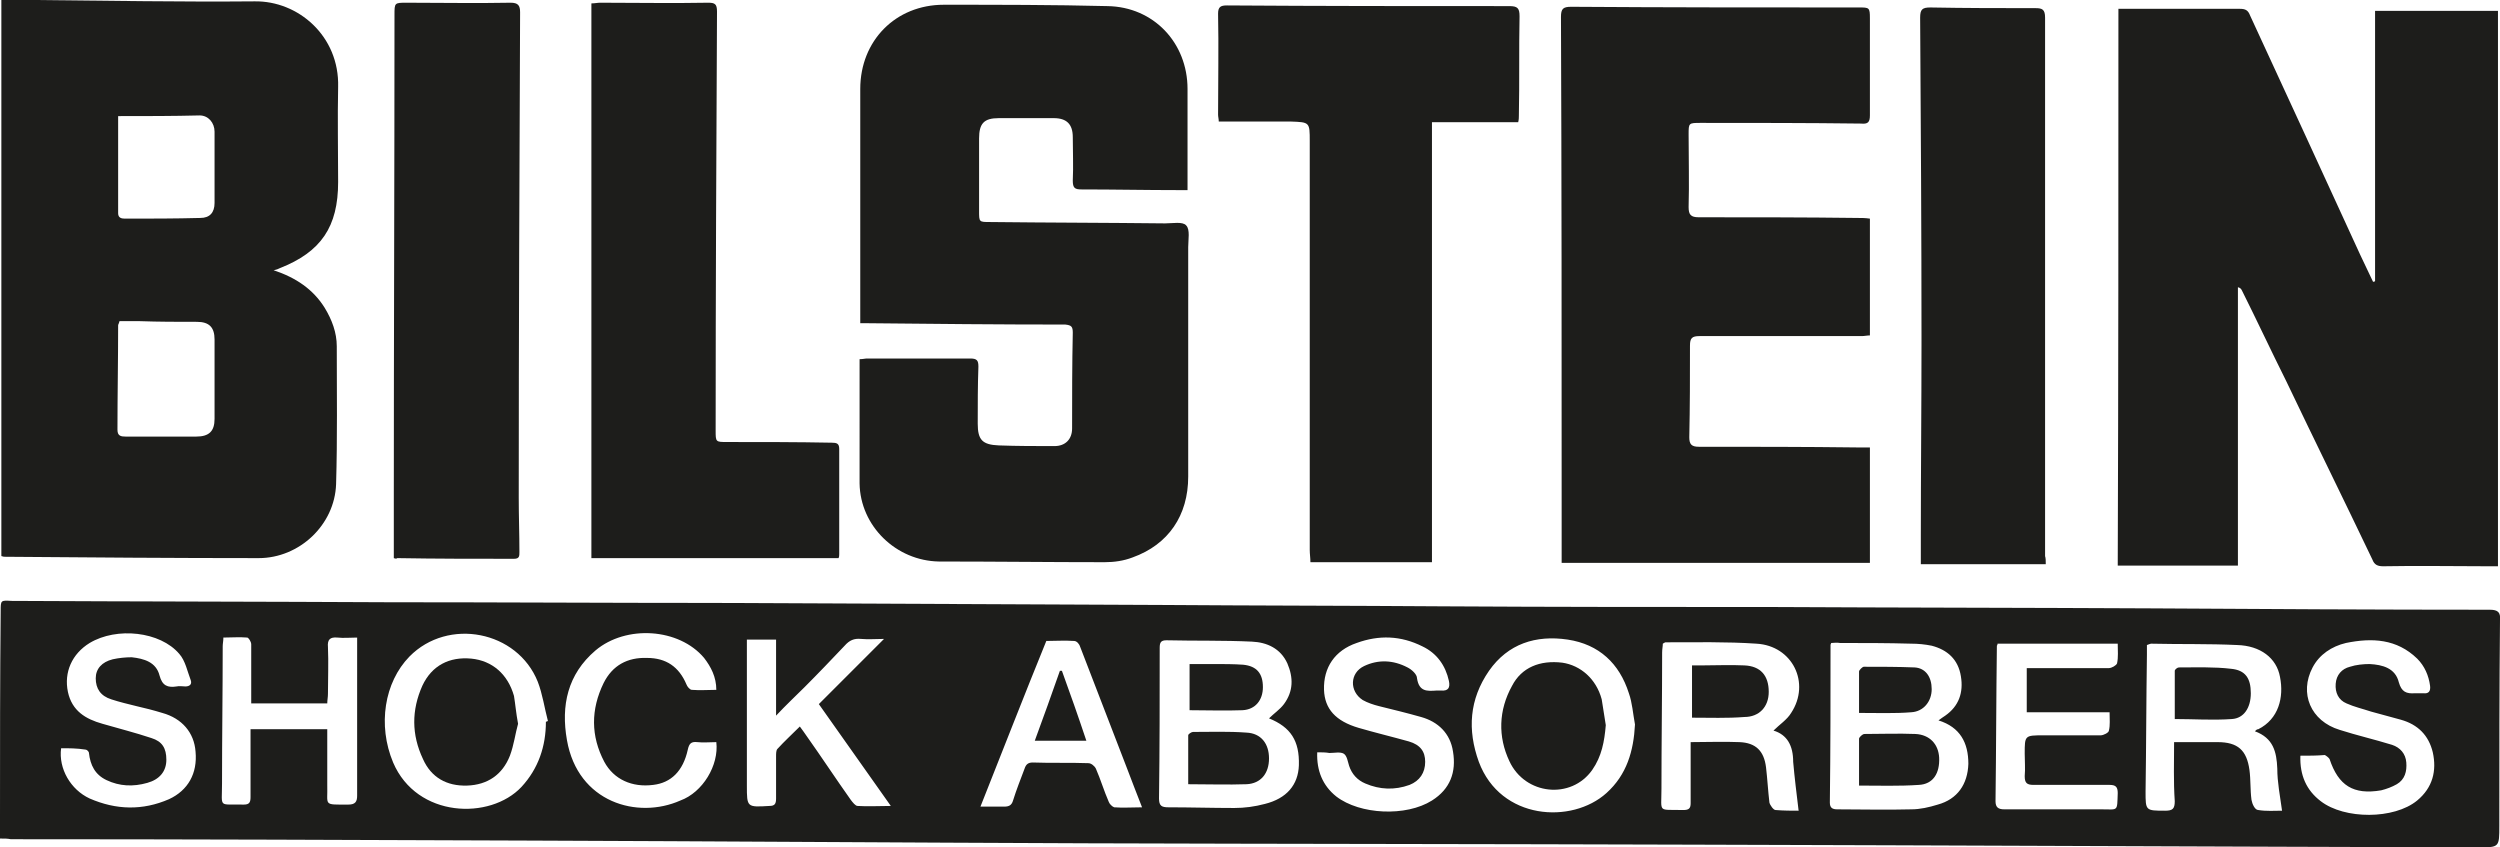
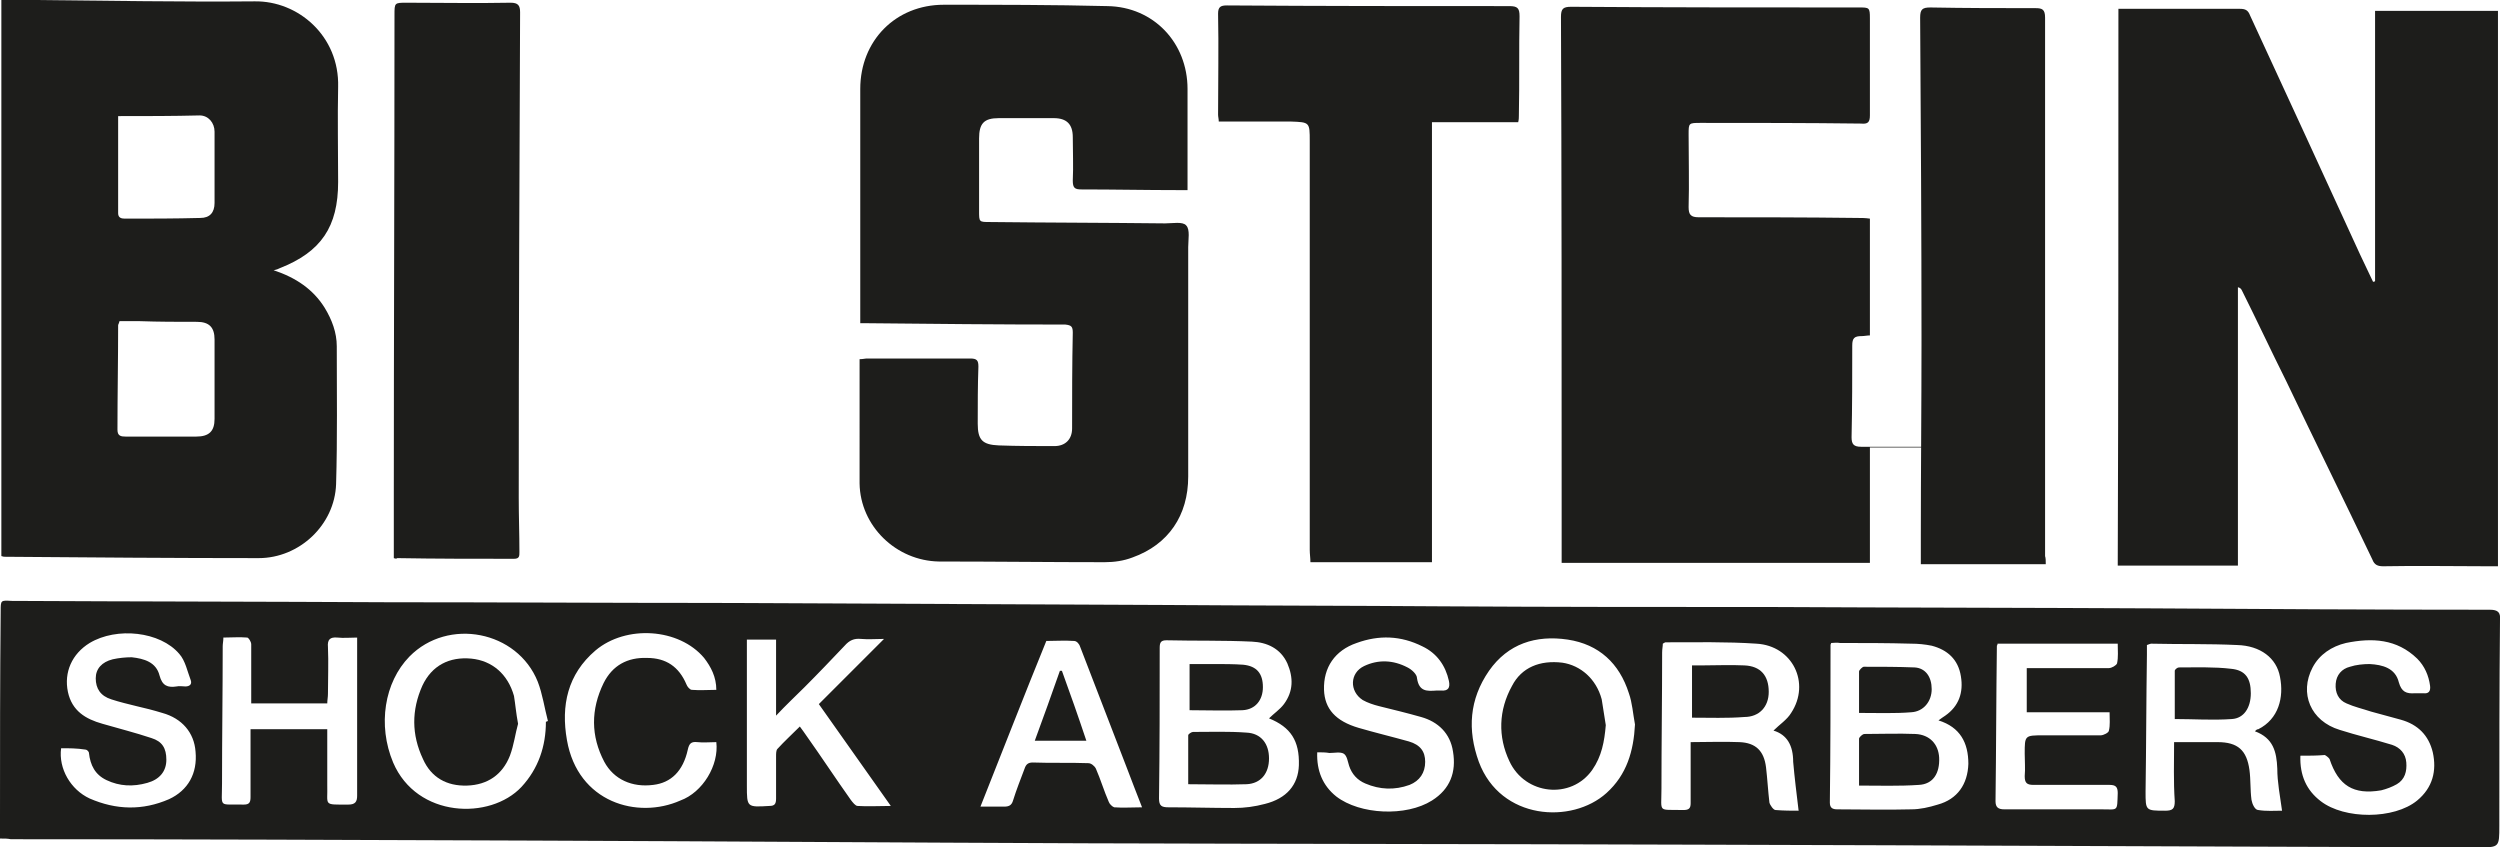
<svg xmlns="http://www.w3.org/2000/svg" version="1.1" id="Layer_1" x="0px" y="0px" style="enable-background:new 0 0 93.34 54.88;" xml:space="preserve" viewBox="28.26 21.2 36.82 12.48">
  <style type="text/css">
	.st0{fill:#1D1D1B;}
</style>
  <g>
    <path class="st0" d="M28.26,33.55c0-0.12,0-0.22,0-0.33c0-1.01,0-2.01,0.01-3.02c0-0.16,0-0.16,0.16-0.15   c1.86,0.01,3.71,0.01,5.57,0.02c1.6,0,3.2,0.01,4.8,0.01c2.2,0.01,4.4,0.02,6.6,0.03c1.37,0.01,2.74,0.01,4.11,0.02   c1.62,0.01,3.24,0.01,4.86,0.01c1.86,0.01,3.72,0.01,5.58,0.02c1.66,0.01,3.32,0.02,4.98,0.02c0.12,0,0.16,0.04,0.15,0.15   c-0.01,1.01-0.01,2.02-0.01,3.03c0,0.32,0,0.32-0.31,0.32c-3.87-0.01-7.73-0.03-11.6-0.04c-2.96-0.01-5.92-0.01-8.89-0.02   c-2.73-0.01-5.46-0.03-8.19-0.04c-2.55-0.01-5.1-0.02-7.66-0.02C28.37,33.55,28.33,33.55,28.26,33.55z M46.95,31.78   c0.07-0.07,0.16-0.13,0.22-0.21c0.14-0.19,0.14-0.39,0.05-0.6c-0.1-0.22-0.3-0.31-0.52-0.32c-0.42-0.02-0.84-0.01-1.26-0.02   c-0.08,0-0.1,0.03-0.1,0.11c0,0.74,0,1.48-0.01,2.22c0,0.11,0.04,0.13,0.14,0.13c0.32,0,0.64,0.01,0.97,0.01   c0.15,0,0.3-0.02,0.45-0.06c0.32-0.08,0.49-0.28,0.5-0.57C47.4,32.11,47.27,31.91,46.95,31.78z M55.23,30.67   c-0.01,0.02-0.01,0.03-0.01,0.03c0,0.77,0,1.54-0.01,2.32c0,0.08,0.04,0.1,0.11,0.1c0.36,0,0.72,0.01,1.09,0   c0.13,0,0.26-0.03,0.39-0.07c0.29-0.08,0.44-0.3,0.45-0.6c0-0.31-0.12-0.54-0.44-0.64c0.04-0.03,0.07-0.05,0.1-0.07   c0.2-0.14,0.27-0.34,0.23-0.58c-0.04-0.25-0.2-0.39-0.43-0.45c-0.1-0.02-0.2-0.03-0.3-0.03c-0.35-0.01-0.7-0.01-1.05-0.01   C55.31,30.66,55.27,30.67,55.23,30.67z M54.38,31.96c0.09-0.09,0.2-0.16,0.26-0.26c0.29-0.44,0.02-0.99-0.51-1.02   c-0.44-0.03-0.89-0.02-1.34-0.02c-0.01,0-0.02,0.01-0.04,0.02c0,0.04-0.01,0.08-0.01,0.13c0,0.67-0.01,1.34-0.01,2.01   c0,0.36-0.06,0.3,0.32,0.31c0.08,0,0.11-0.02,0.11-0.1c0-0.11,0-0.22,0-0.33c0-0.19,0-0.37,0-0.57c0.25,0,0.48-0.01,0.72,0   c0.24,0.01,0.36,0.13,0.39,0.37c0.02,0.17,0.03,0.35,0.05,0.52c0.01,0.04,0.06,0.11,0.09,0.11c0.12,0.01,0.24,0.01,0.34,0.01   c-0.03-0.25-0.06-0.49-0.08-0.72C54.67,32.18,54.58,32.02,54.38,31.96z M60.28,32.13c0.22,0,0.43,0,0.64,0   c0.3,0,0.43,0.12,0.47,0.41c0.02,0.15,0.01,0.29,0.03,0.44c0.01,0.06,0.05,0.15,0.1,0.15c0.12,0.02,0.24,0.01,0.35,0.01   c-0.03-0.22-0.07-0.42-0.07-0.62c-0.01-0.25-0.06-0.45-0.33-0.55c0.02-0.02,0.03-0.03,0.05-0.03c0.3-0.15,0.38-0.47,0.32-0.77   c-0.05-0.28-0.29-0.46-0.63-0.47c-0.42-0.02-0.84-0.01-1.27-0.02c-0.01,0-0.03,0.01-0.06,0.02c0,0.05,0,0.09,0,0.14   c-0.01,0.67-0.01,1.35-0.02,2.02c0,0.28,0,0.28,0.29,0.28c0.11,0,0.14-0.03,0.14-0.14C60.27,32.71,60.28,32.43,60.28,32.13z    M52.34,31.87c-0.03-0.16-0.04-0.32-0.09-0.46c-0.14-0.44-0.44-0.72-0.9-0.79c-0.47-0.07-0.88,0.06-1.16,0.46   c-0.29,0.42-0.32,0.87-0.15,1.34c0.32,0.86,1.37,0.92,1.88,0.46C52.22,32.61,52.32,32.26,52.34,31.87z M36.3,31.83   c0.01,0,0.02-0.01,0.03-0.01c-0.05-0.19-0.08-0.4-0.15-0.58c-0.3-0.75-1.32-0.95-1.89-0.37c-0.37,0.38-0.47,1.01-0.24,1.56   c0.35,0.82,1.43,0.85,1.89,0.36C36.19,32.52,36.3,32.19,36.3,31.83z M33.52,30.59c-0.11,0-0.2,0.01-0.29,0   c-0.11-0.01-0.15,0.03-0.14,0.14c0.01,0.23,0,0.46,0,0.69c0,0.05-0.01,0.09-0.01,0.14c-0.38,0-0.74,0-1.12,0c0-0.05,0-0.09,0-0.14   c0-0.24,0-0.49,0-0.73c0-0.04-0.04-0.1-0.06-0.1c-0.11-0.01-0.23,0-0.35,0c0,0.05-0.01,0.09-0.01,0.13c0,0.67-0.01,1.34-0.01,2.02   c0,0.37-0.06,0.3,0.32,0.31c0.08,0,0.1-0.03,0.1-0.11c0-0.2,0-0.4,0-0.6c0-0.13,0-0.26,0-0.4c0.38,0,0.75,0,1.13,0   c0,0.28,0,0.55,0,0.82c0.01,0.31-0.07,0.29,0.31,0.29c0.1,0,0.13-0.04,0.13-0.13c0-0.52,0-1.04,0-1.56   C33.52,31.11,33.52,30.86,33.52,30.59z M47.66,32.28c-0.01,0.27,0.08,0.49,0.28,0.65c0.35,0.27,1.03,0.3,1.41,0.06   c0.27-0.17,0.36-0.42,0.31-0.72c-0.04-0.27-0.22-0.44-0.47-0.51c-0.21-0.06-0.42-0.11-0.62-0.16c-0.08-0.02-0.17-0.05-0.24-0.09   c-0.2-0.13-0.19-0.4,0.02-0.5c0.21-0.1,0.43-0.09,0.64,0.02c0.06,0.03,0.14,0.1,0.14,0.16c0.03,0.2,0.15,0.19,0.29,0.18   c0.02,0,0.04,0,0.06,0c0.11,0.01,0.14-0.04,0.12-0.14c-0.05-0.23-0.18-0.41-0.39-0.51c-0.32-0.16-0.64-0.17-0.97-0.05   c-0.32,0.11-0.49,0.36-0.48,0.69c0.01,0.28,0.17,0.46,0.51,0.56c0.24,0.07,0.49,0.13,0.74,0.2c0.17,0.05,0.24,0.15,0.24,0.3   c0,0.16-0.08,0.28-0.23,0.34c-0.22,0.08-0.44,0.07-0.65-0.02c-0.12-0.05-0.2-0.14-0.24-0.26c-0.02-0.06-0.03-0.15-0.08-0.18   c-0.05-0.03-0.14-0.01-0.21-0.01C47.78,32.28,47.73,32.28,47.66,32.28z M57.68,30.68c0,0.02-0.01,0.03-0.01,0.03   c-0.01,0.76-0.01,1.53-0.02,2.29c0,0.09,0.04,0.12,0.13,0.12c0.48,0,0.96,0,1.43,0c0.25,0,0.23,0.04,0.24-0.24   c0-0.09-0.03-0.12-0.12-0.12c-0.37,0-0.75,0-1.12,0c-0.1,0-0.13-0.03-0.13-0.13c0.01-0.11,0-0.22,0-0.33c0-0.27,0-0.27,0.28-0.27   c0.28,0,0.56,0,0.84,0c0.04,0,0.12-0.04,0.12-0.07c0.02-0.08,0.01-0.17,0.01-0.27c-0.41,0-0.82,0-1.22,0c0-0.23,0-0.43,0-0.65   c0.09,0,0.16,0,0.24,0c0.32,0,0.64,0,0.97,0c0.04,0,0.11-0.04,0.12-0.07c0.02-0.09,0.01-0.19,0.01-0.29   C58.85,30.68,58.27,30.68,57.68,30.68z M29.16,32.22c-0.04,0.3,0.14,0.61,0.42,0.74c0.39,0.17,0.78,0.18,1.17,0.01   c0.28-0.13,0.42-0.38,0.39-0.7c-0.02-0.28-0.2-0.49-0.49-0.57c-0.13-0.04-0.25-0.07-0.38-0.1c-0.12-0.03-0.25-0.06-0.37-0.1   c-0.16-0.05-0.23-0.16-0.23-0.31c0-0.14,0.09-0.24,0.25-0.28c0.09-0.02,0.19-0.03,0.28-0.03c0.18,0.02,0.36,0.07,0.41,0.27   c0.04,0.15,0.12,0.18,0.25,0.16c0.04-0.01,0.09,0,0.13,0c0.06,0,0.1-0.03,0.08-0.09c-0.05-0.13-0.08-0.29-0.17-0.39   c-0.28-0.33-0.92-0.4-1.32-0.16c-0.26,0.16-0.38,0.43-0.32,0.72c0.06,0.28,0.26,0.4,0.51,0.47c0.24,0.07,0.48,0.13,0.72,0.21   c0.16,0.05,0.22,0.15,0.22,0.32c0,0.17-0.1,0.29-0.28,0.34c-0.21,0.06-0.41,0.05-0.6-0.04c-0.17-0.08-0.24-0.22-0.26-0.4   c0-0.02-0.03-0.05-0.05-0.05C29.39,32.22,29.28,32.22,29.16,32.22z M39.26,30.62c0,0.06,0,0.11,0,0.16c0,0.66,0,1.33,0,1.99   c0,0.32,0,0.32,0.33,0.3c0.08,0,0.1-0.03,0.1-0.11c0-0.21,0-0.41,0-0.62c0-0.04,0-0.09,0.02-0.11c0.1-0.11,0.22-0.22,0.33-0.33   c0.04,0.05,0.07,0.1,0.1,0.14c0.22,0.31,0.43,0.63,0.65,0.94c0.03,0.04,0.07,0.09,0.1,0.09c0.15,0.01,0.31,0,0.49,0   c-0.36-0.51-0.7-0.99-1.06-1.5c0.32-0.32,0.63-0.63,0.96-0.96c-0.12,0-0.23,0.01-0.34,0c-0.1-0.01-0.17,0.02-0.24,0.1   c-0.19,0.2-0.39,0.41-0.59,0.61c-0.13,0.13-0.27,0.26-0.42,0.42c0-0.21,0-0.39,0-0.57c0-0.18,0-0.36,0-0.55   C39.54,30.62,39.41,30.62,39.26,30.62z M62.14,32.33c-0.01,0.29,0.09,0.51,0.3,0.67c0.35,0.27,1.08,0.27,1.42-0.01   c0.23-0.19,0.29-0.44,0.23-0.71c-0.06-0.25-0.22-0.41-0.47-0.48c-0.15-0.04-0.29-0.08-0.44-0.12c-0.12-0.04-0.25-0.07-0.36-0.12   c-0.12-0.05-0.17-0.16-0.16-0.29c0.01-0.13,0.09-0.22,0.21-0.25c0.09-0.03,0.2-0.04,0.29-0.04c0.19,0.01,0.38,0.06,0.43,0.27   c0.04,0.14,0.11,0.17,0.24,0.16c0.04,0,0.08,0,0.12,0c0.08,0.01,0.11-0.03,0.1-0.11c-0.02-0.15-0.08-0.29-0.19-0.4   c-0.3-0.29-0.66-0.31-1.05-0.23c-0.21,0.05-0.39,0.17-0.49,0.36c-0.2,0.38-0.03,0.79,0.4,0.92c0.25,0.08,0.51,0.14,0.77,0.22   c0.12,0.04,0.2,0.13,0.21,0.26c0.01,0.13-0.02,0.25-0.14,0.32c-0.07,0.04-0.15,0.07-0.23,0.09c-0.41,0.07-0.63-0.07-0.76-0.46   c-0.01-0.02-0.05-0.05-0.07-0.06C62.38,32.33,62.27,32.33,62.14,32.33z M42.7,33.08c0.14,0,0.24,0,0.35,0   c0.07,0,0.11-0.02,0.13-0.09c0.05-0.16,0.11-0.31,0.17-0.47c0.02-0.06,0.05-0.09,0.12-0.09c0.27,0.01,0.55,0,0.82,0.01   c0.04,0,0.09,0.04,0.11,0.08c0.07,0.16,0.12,0.33,0.19,0.49c0.01,0.03,0.05,0.07,0.08,0.08c0.13,0.01,0.26,0,0.41,0   c-0.08-0.2-0.15-0.39-0.22-0.57c-0.23-0.6-0.46-1.19-0.69-1.79c-0.01-0.04-0.05-0.09-0.09-0.09c-0.14-0.01-0.28,0-0.41,0   C43.34,31.45,43.03,32.25,42.7,33.08z M38.81,32.13c-0.1,0-0.19,0.01-0.28,0c-0.09-0.01-0.12,0.02-0.14,0.11   c-0.07,0.32-0.25,0.49-0.51,0.52c-0.31,0.04-0.58-0.08-0.72-0.34c-0.2-0.38-0.2-0.77-0.01-1.16c0.13-0.26,0.35-0.38,0.64-0.37   c0.28,0,0.47,0.13,0.58,0.39c0.01,0.03,0.05,0.08,0.08,0.08c0.12,0.01,0.24,0,0.36,0c0-0.19-0.08-0.34-0.18-0.47   c-0.37-0.44-1.15-0.49-1.6-0.11c-0.41,0.35-0.51,0.81-0.42,1.32c0.16,0.92,1.04,1.17,1.67,0.89   C38.61,32.87,38.85,32.47,38.81,32.13z" />
    <path class="st0" d="M59.46,21.33c0.06,0,0.12,0,0.17,0c0.54,0,1.08,0,1.62,0c0.08,0,0.12,0.02,0.15,0.1   c0.54,1.17,1.08,2.34,1.62,3.52c0.06,0.13,0.13,0.27,0.19,0.4c0.01,0,0.02,0,0.03-0.01c0-1.33,0-2.65,0-3.98c0.61,0,1.21,0,1.81,0   c0,2.73,0,5.44,0,8.18c-0.06,0-0.1,0-0.15,0c-0.51,0-1.03-0.01-1.54,0c-0.08,0-0.13-0.02-0.16-0.1c-0.42-0.88-0.85-1.75-1.27-2.63   c-0.22-0.44-0.43-0.89-0.65-1.33c-0.01-0.02-0.02-0.04-0.06-0.05c0,1.36,0,2.73,0,4.1c-0.6,0-1.18,0-1.77,0   C59.46,26.79,59.46,24.07,59.46,21.33z" />
    <path class="st0" d="M32.29,25.18c0.33,0.11,0.58,0.28,0.75,0.55c0.11,0.18,0.18,0.37,0.18,0.57c0,0.68,0.01,1.35-0.01,2.03   c-0.02,0.6-0.54,1.09-1.14,1.09c-1.25,0-2.49-0.01-3.74-0.02c-0.01,0-0.02,0-0.05-0.01c0-2.73,0-5.45,0-8.19c0.17,0,0.32,0,0.48,0   c1.08,0.01,2.17,0.03,3.25,0.02c0.64-0.01,1.25,0.51,1.23,1.26c-0.01,0.47,0,0.93,0,1.4c0,0.66-0.25,1.03-0.86,1.27   C32.36,25.16,32.34,25.17,32.29,25.18z M30.02,25.93C30.01,25.97,30,25.98,30,25.99c0,0.51-0.01,1.03-0.01,1.54   c0,0.09,0.05,0.1,0.12,0.1c0.35,0,0.69,0,1.04,0c0.19,0,0.27-0.08,0.27-0.26c0-0.39,0-0.78,0-1.17c0-0.18-0.08-0.26-0.26-0.26   c-0.28,0-0.56,0-0.84-0.01C30.22,25.93,30.12,25.93,30.02,25.93z M30,22.91c0,0.49,0,0.96,0,1.43c0,0.07,0.05,0.08,0.1,0.08   c0.37,0,0.74,0,1.11-0.01c0.14,0,0.21-0.08,0.21-0.22c0-0.35,0-0.7,0-1.05c0-0.13-0.09-0.24-0.22-0.24   C30.81,22.91,30.41,22.91,30,22.91z" />
    <path class="st0" d="M40.92,26.49c0.05,0,0.08-0.01,0.11-0.01c0.51,0,1.01,0,1.52,0c0.1,0,0.12,0.03,0.12,0.12   c-0.01,0.28-0.01,0.56-0.01,0.84c0,0.24,0.07,0.31,0.31,0.32c0.27,0.01,0.55,0.01,0.82,0.01c0.16,0,0.26-0.1,0.26-0.26   c0-0.47,0-0.94,0.01-1.41c0-0.09-0.02-0.11-0.11-0.12c-0.98,0-1.97-0.01-2.95-0.02c-0.02,0-0.03,0-0.07,0c0-0.04,0-0.08,0-0.12   c0-1.11,0-2.22,0-3.33c0-0.71,0.52-1.24,1.23-1.24c0.8,0,1.61,0,2.41,0.02c0.68,0.01,1.18,0.54,1.18,1.22c0,0.43,0,0.87,0,1.3   c0,0.06,0,0.12,0,0.19C45.7,24,45.66,24,45.62,24c-0.48,0-0.96-0.01-1.43-0.01c-0.1,0-0.13-0.02-0.13-0.13c0.01-0.21,0-0.43,0-0.64   c0-0.19-0.09-0.28-0.28-0.28c-0.27,0-0.54,0-0.81,0c-0.22,0-0.29,0.08-0.29,0.3c0,0.36,0,0.71,0,1.07c0,0.16,0,0.16,0.16,0.16   c0.86,0.01,1.72,0.01,2.58,0.02c0.11,0,0.26-0.03,0.31,0.03c0.06,0.06,0.03,0.21,0.03,0.32c0,1.13,0,2.25,0,3.38   c0,0.57-0.29,1-0.82,1.19c-0.13,0.05-0.27,0.07-0.41,0.07c-0.81,0-1.62-0.01-2.44-0.01c-0.63-0.01-1.16-0.52-1.17-1.15   C40.92,27.7,40.92,27.1,40.92,26.49z" />
-     <path class="st0" d="M55.8,27.79c0,0.58,0,1.14,0,1.7c-1.51,0-3.02,0-4.54,0c0-0.32,0-0.62,0-0.92c0-2.37,0-4.74-0.01-7.12   c0-0.12,0.03-0.15,0.15-0.15c1.41,0.01,2.83,0.01,4.24,0.01c0.15,0,0.16,0,0.16,0.16c0,0.48,0,0.96,0,1.43   c0,0.1-0.03,0.13-0.13,0.12c-0.79-0.01-1.58-0.01-2.36-0.01c-0.18,0-0.18,0-0.18,0.17c0,0.36,0.01,0.72,0,1.07   c0,0.11,0.03,0.15,0.15,0.15c0.78,0,1.56,0,2.34,0.01c0.06,0,0.11,0,0.18,0.01c0,0.57,0,1.14,0,1.72c-0.04,0-0.08,0.01-0.12,0.01   c-0.8,0-1.59,0-2.39,0c-0.11,0-0.14,0.03-0.14,0.14c0,0.45,0,0.9-0.01,1.35c0,0.1,0.03,0.14,0.14,0.14c0.78,0,1.56,0,2.34,0.01   C55.67,27.79,55.73,27.79,55.8,27.79z" />
+     <path class="st0" d="M55.8,27.79c0,0.58,0,1.14,0,1.7c-1.51,0-3.02,0-4.54,0c0-0.32,0-0.62,0-0.92c0-2.37,0-4.74-0.01-7.12   c0-0.12,0.03-0.15,0.15-0.15c1.41,0.01,2.83,0.01,4.24,0.01c0.15,0,0.16,0,0.16,0.16c0,0.48,0,0.96,0,1.43   c0,0.1-0.03,0.13-0.13,0.12c-0.79-0.01-1.58-0.01-2.36-0.01c-0.18,0-0.18,0-0.18,0.17c0,0.36,0.01,0.72,0,1.07   c0,0.11,0.03,0.15,0.15,0.15c0.78,0,1.56,0,2.34,0.01c0.06,0,0.11,0,0.18,0.01c0,0.57,0,1.14,0,1.72c-0.04,0-0.08,0.01-0.12,0.01   c-0.11,0-0.14,0.03-0.14,0.14c0,0.45,0,0.9-0.01,1.35c0,0.1,0.03,0.14,0.14,0.14c0.78,0,1.56,0,2.34,0.01   C55.67,27.79,55.73,27.79,55.8,27.79z" />
    <path class="st0" d="M49.35,29.48c-0.61,0-1.19,0-1.79,0c0-0.06-0.01-0.12-0.01-0.18c0-2.01,0-4.01,0-6.02c0-0.28,0-0.28-0.28-0.29   c-0.35,0-0.7,0-1.06,0c0-0.04-0.01-0.07-0.01-0.1c0-0.5,0.01-1,0-1.49c0-0.1,0.04-0.12,0.13-0.12c1.39,0.01,2.77,0.01,4.16,0.01   c0.12,0,0.15,0.03,0.15,0.15c-0.01,0.49,0,0.97-0.01,1.46c0,0.03,0,0.06-0.01,0.1c-0.42,0-0.84,0-1.27,0   C49.35,25.16,49.35,27.31,49.35,29.48z" />
-     <path class="st0" d="M36.97,21.25c0.05,0,0.09-0.01,0.13-0.01c0.53,0,1.06,0.01,1.59,0c0.1,0,0.13,0.02,0.13,0.13   c-0.01,2.06-0.02,4.12-0.02,6.17c0,0.17,0,0.17,0.17,0.17c0.51,0,1.03,0,1.54,0.01c0.07,0,0.11,0.01,0.11,0.09   c0,0.52,0,1.04,0,1.55c0,0.02,0,0.04-0.01,0.06c-1.22,0-2.43,0-3.64,0C36.97,26.71,36.97,23.99,36.97,21.25z" />
    <path class="st0" d="M58.39,29.51c-0.62,0-1.22,0-1.84,0c0-0.15,0-0.29,0-0.42c0-0.96,0.01-1.91,0.01-2.87   c0-1.59-0.01-3.18-0.02-4.76c0-0.12,0.03-0.15,0.15-0.15c0.52,0.01,1.03,0.01,1.55,0.01c0.1,0,0.14,0.02,0.14,0.14   c0,2.64,0,5.29,0,7.93C58.39,29.42,58.39,29.46,58.39,29.51z" />
    <path class="st0" d="M34.06,29.42c0-0.29,0-0.57,0-0.86c0-2.38,0.01-4.76,0.01-7.14c0-0.18,0-0.18,0.18-0.18   c0.51,0,1.02,0.01,1.53,0c0.11,0,0.14,0.04,0.14,0.14c-0.01,2.38-0.02,4.77-0.02,7.15c0,0.27,0.01,0.53,0.01,0.8   c0,0.06,0,0.1-0.08,0.1c-0.57,0-1.15,0-1.72-0.01C34.1,29.43,34.09,29.43,34.06,29.42z" />
    <path class="st0" d="M45.76,32.75c0-0.25,0-0.48,0-0.72c0-0.02,0.05-0.05,0.07-0.05c0.26,0,0.52-0.01,0.79,0.01   c0.21,0.01,0.33,0.16,0.33,0.38c0,0.22-0.12,0.37-0.33,0.38C46.34,32.76,46.06,32.75,45.76,32.75z" />
    <path class="st0" d="M45.78,31.66c0-0.23,0-0.44,0-0.68c0.12,0,0.23,0,0.35,0c0.15,0,0.3,0,0.44,0.01c0.2,0.02,0.29,0.13,0.29,0.33   c0,0.19-0.11,0.33-0.3,0.34C46.3,31.67,46.04,31.66,45.78,31.66z" />
    <path class="st0" d="M55.64,32.77c0-0.24,0-0.47,0-0.69c0-0.02,0.05-0.07,0.08-0.07c0.25,0,0.5-0.01,0.75,0   c0.21,0.01,0.34,0.15,0.35,0.35c0.01,0.23-0.09,0.39-0.3,0.4C56.23,32.78,55.94,32.77,55.64,32.77z" />
    <path class="st0" d="M55.64,31.7c0-0.22,0-0.41,0-0.61c0-0.02,0.05-0.07,0.07-0.07c0.25,0,0.5,0,0.75,0.01   c0.16,0.01,0.25,0.14,0.25,0.32c0,0.18-0.12,0.33-0.3,0.34C56.17,31.71,55.91,31.7,55.64,31.7z" />
    <path class="st0" d="M53.18,31.77c0-0.26,0-0.5,0-0.77c0.05,0,0.1,0,0.15,0c0.21,0,0.41-0.01,0.62,0c0.24,0.01,0.36,0.15,0.36,0.39   c0,0.22-0.14,0.37-0.36,0.37C53.7,31.78,53.44,31.77,53.18,31.77z" />
    <path class="st0" d="M60.29,31.79c0-0.24,0-0.47,0-0.71c0-0.02,0.04-0.05,0.06-0.05c0.26,0,0.52-0.01,0.77,0.02   c0.21,0.02,0.29,0.14,0.29,0.36c0,0.21-0.1,0.37-0.28,0.38C60.85,31.81,60.57,31.79,60.29,31.79z" />
    <path class="st0" d="M51.91,31.88c-0.02,0.24-0.06,0.46-0.2,0.66c-0.31,0.44-0.99,0.37-1.22-0.13c-0.17-0.36-0.16-0.75,0.04-1.11   c0.14-0.27,0.41-0.38,0.74-0.34c0.27,0.04,0.5,0.24,0.58,0.54C51.87,31.62,51.89,31.75,51.91,31.88z" />
    <path class="st0" d="M35.89,31.86c-0.04,0.14-0.06,0.31-0.12,0.47c-0.11,0.28-0.33,0.43-0.63,0.44c-0.3,0.01-0.53-0.12-0.65-0.39   c-0.17-0.36-0.17-0.72-0.01-1.08c0.14-0.3,0.4-0.43,0.72-0.4c0.31,0.03,0.54,0.23,0.63,0.55C35.85,31.57,35.86,31.7,35.89,31.86z" />
    <path class="st0" d="M44.26,32.11c-0.26,0-0.5,0-0.76,0c0.13-0.35,0.25-0.69,0.37-1.03c0.01,0,0.02,0,0.03,0   C44.02,31.41,44.14,31.75,44.26,32.11z" />
  </g>
</svg>